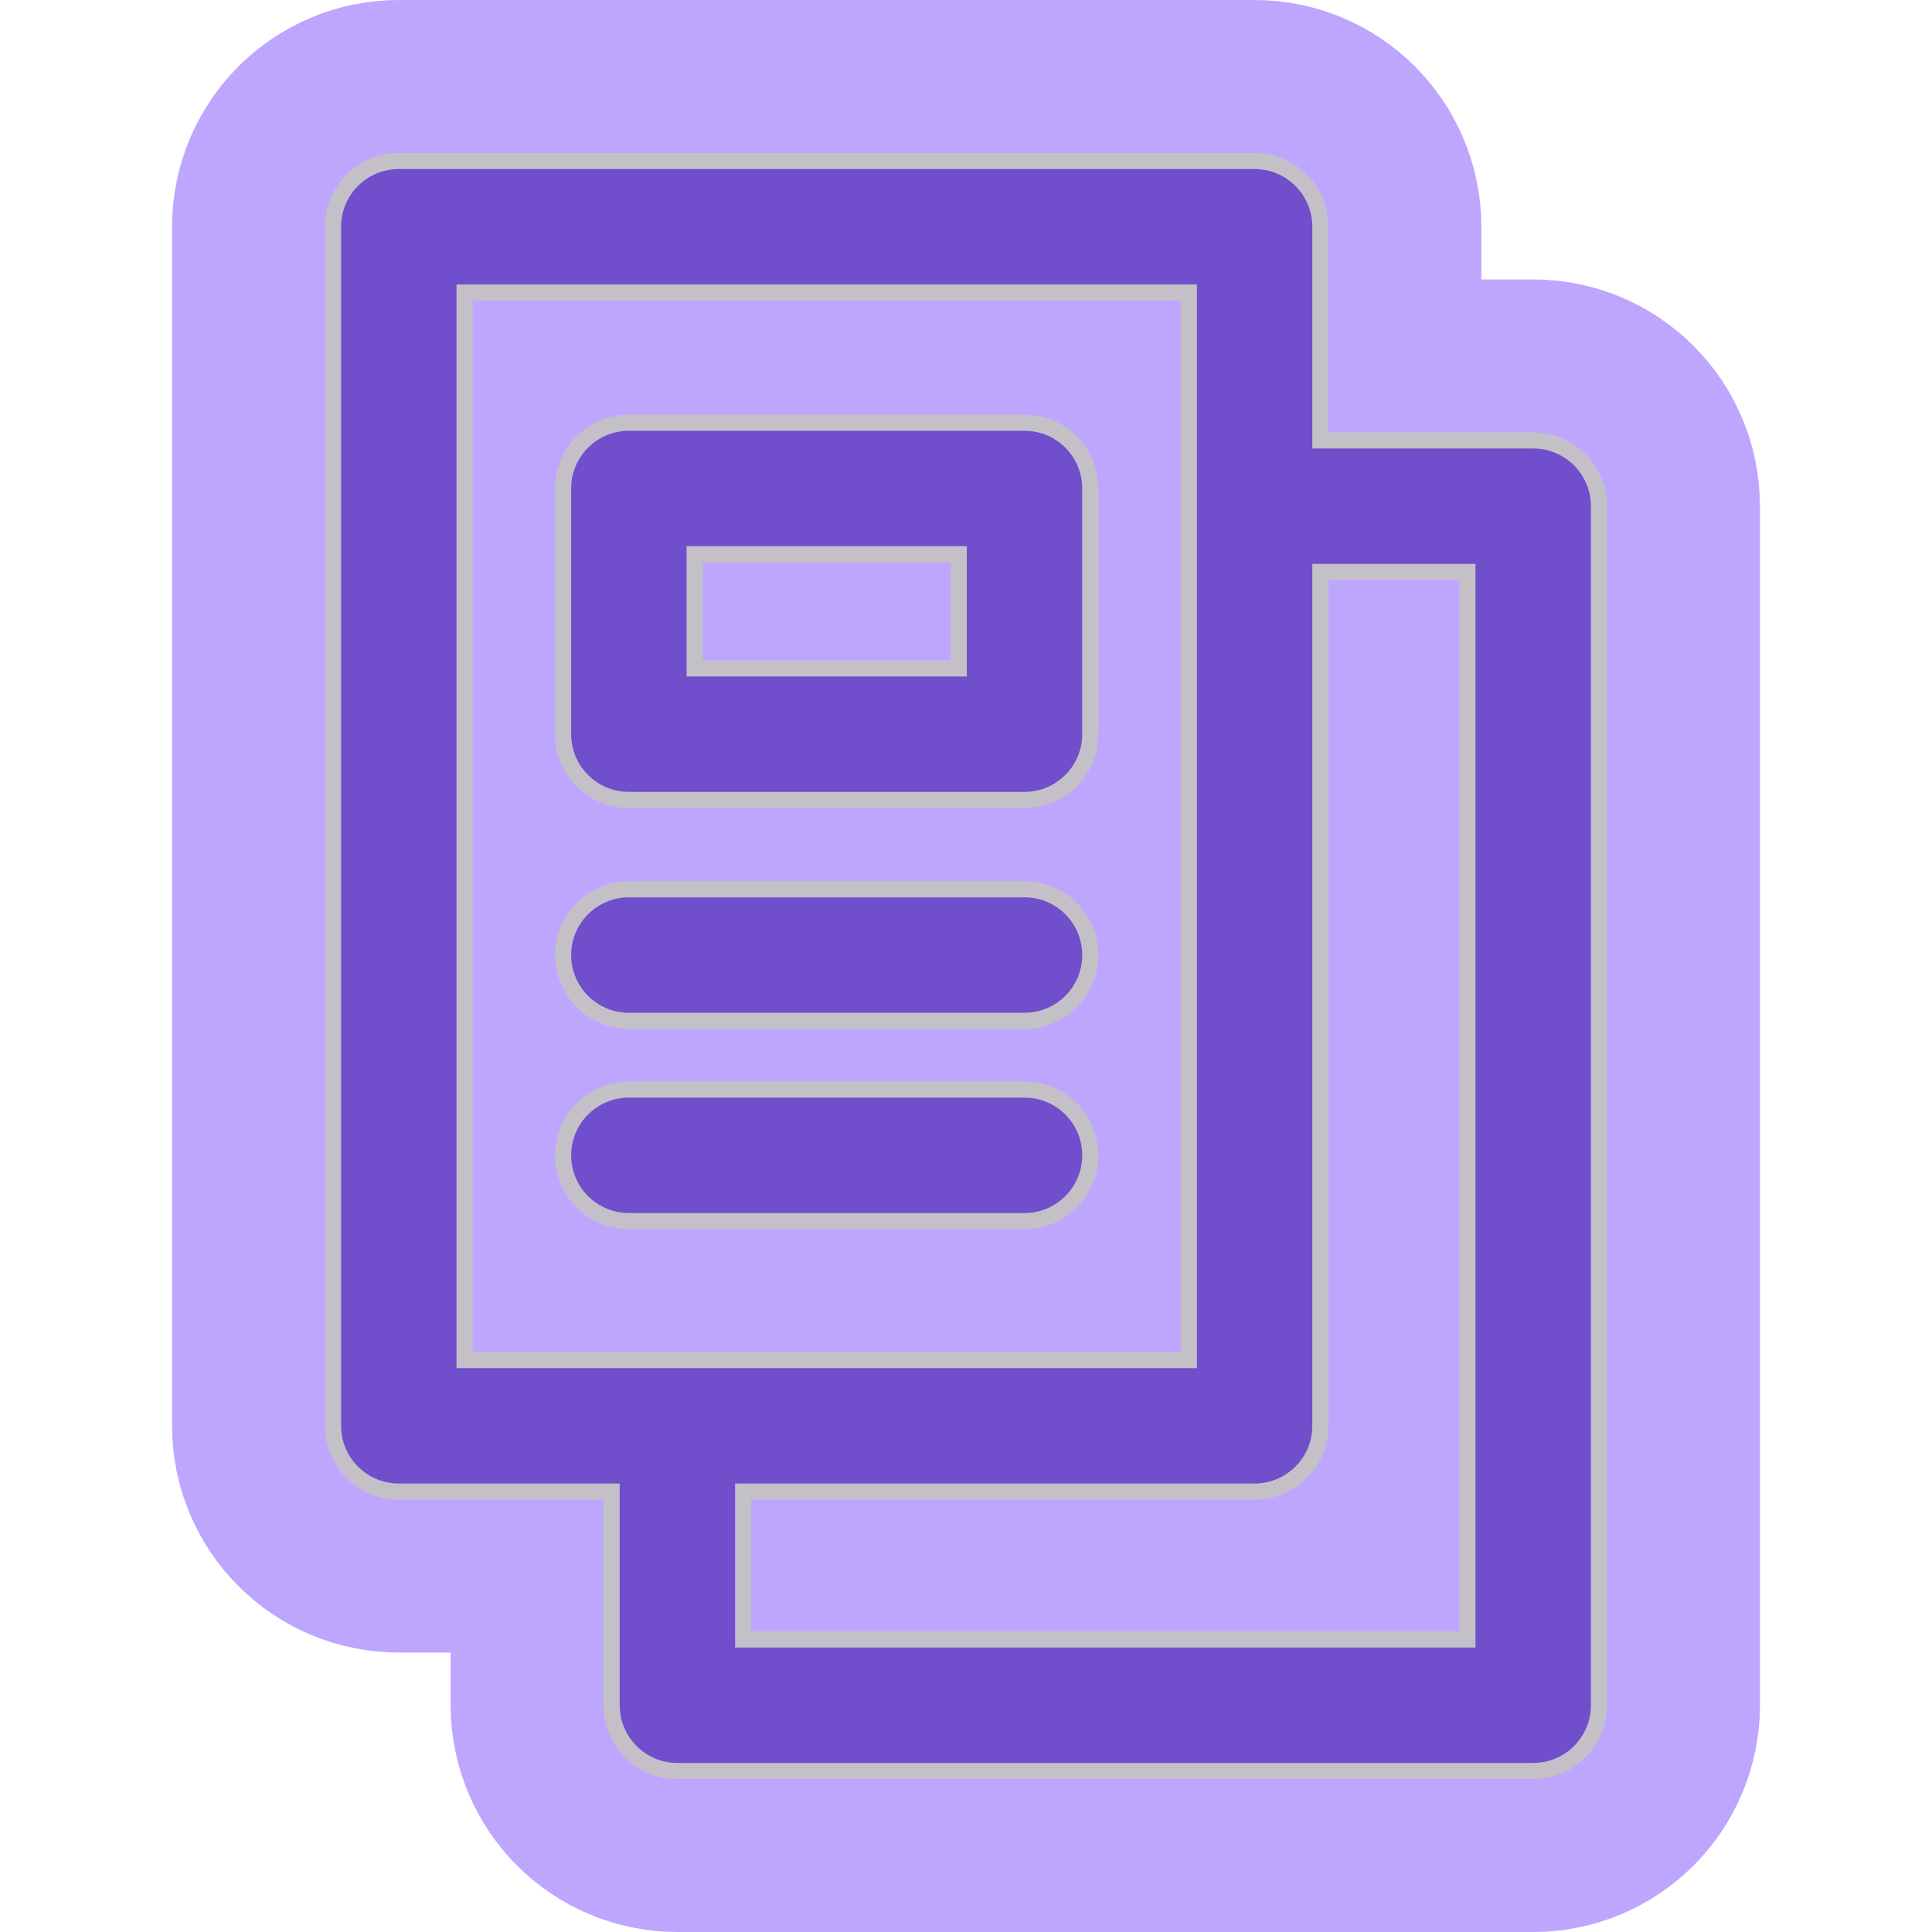
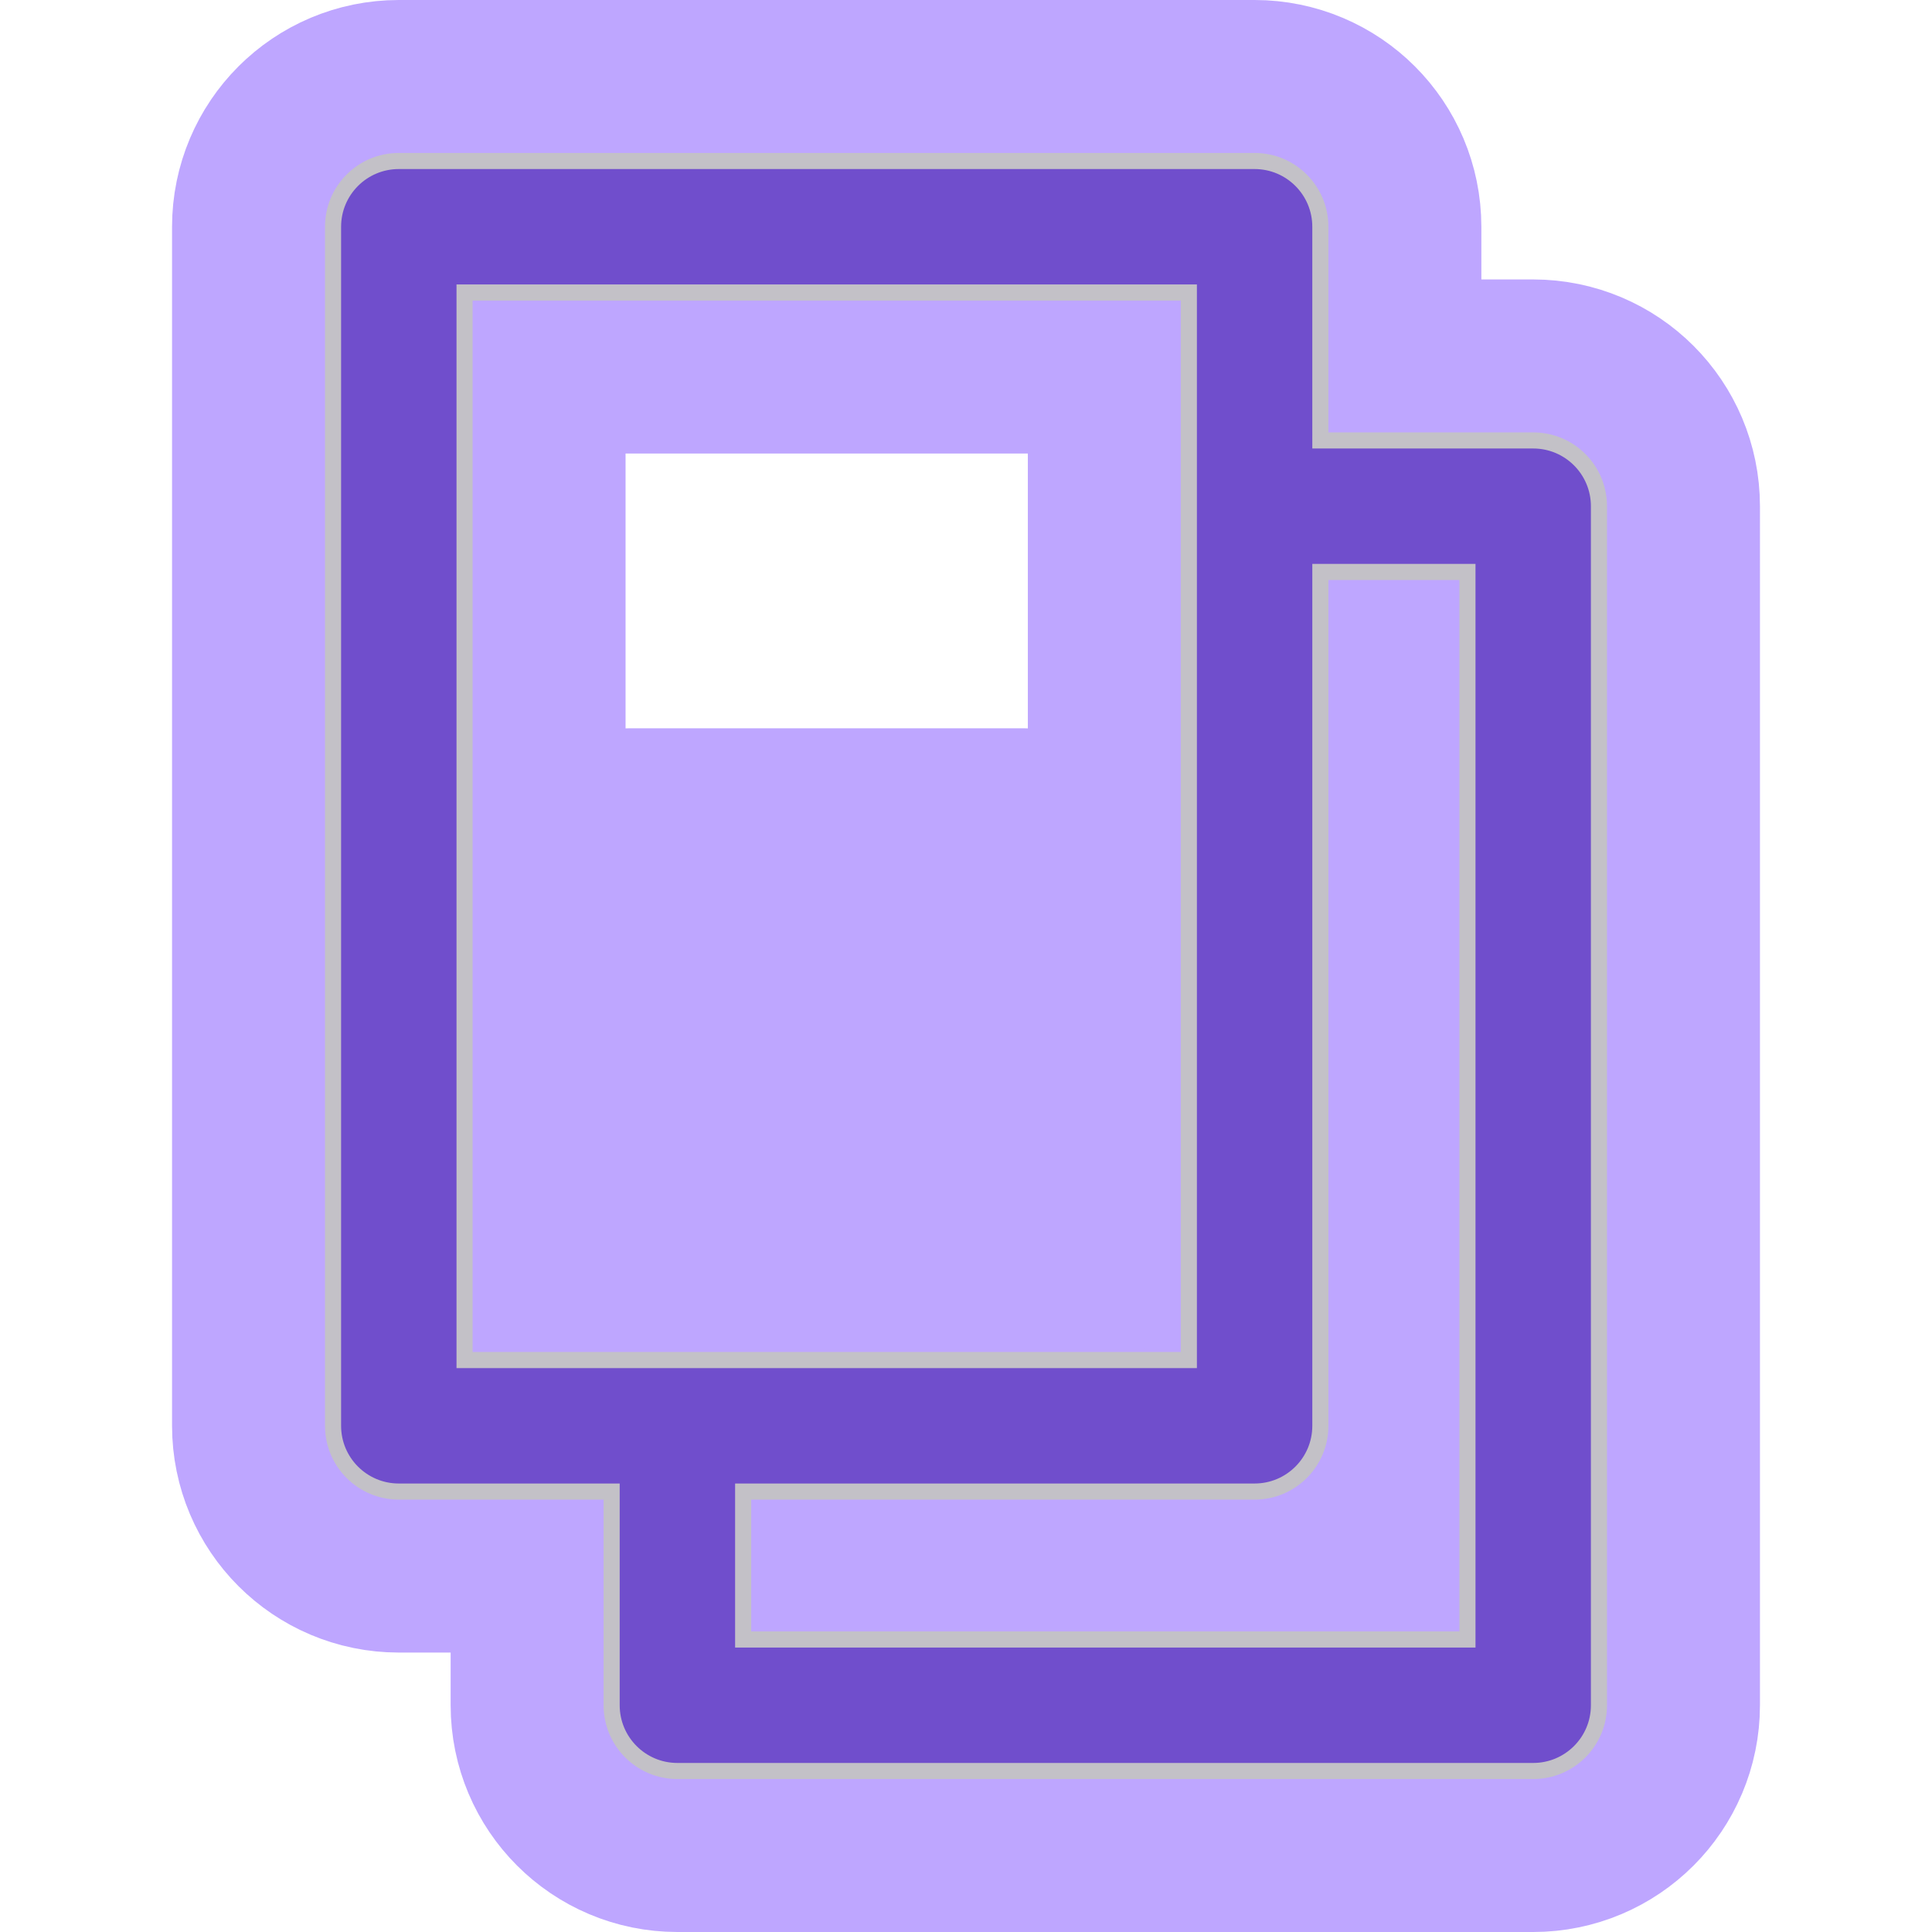
<svg xmlns="http://www.w3.org/2000/svg" version="1.1" width="800px" height="800px">
  <svg height="800px" width="800px" version="1.1" id="SvgjsSvg1003" viewBox="-51.2 -51.2 614.40 614.40" xml:space="preserve" fill="#c3c1c7" stroke="#c3c1c7" stroke-width="5.12">
    <g id="SvgjsG1002" stroke-width="0" />
    <g id="SvgjsG1001" stroke-linecap="round" stroke-linejoin="round" stroke="#bea6ff" stroke-width="102.4">
      <g>
        <g>
          <g>
            <path style="fill:#704ecc;" d="M436.376,88.867h-67.687V20.911C368.689,9.363,359.326,0,347.778,0H75.624 C64.075,0,54.713,9.363,54.713,20.911v381.312c0,11.548,9.362,20.911,20.911,20.911h67.687v67.956 c0,11.548,9.363,20.911,20.911,20.911h272.156c11.548,0,20.911-9.363,20.911-20.911V109.778 C457.287,98.228,447.926,88.867,436.376,88.867z M96.535,381.312V41.822h230.334c0,15.835,0,326.777,0,339.49 C314.145,381.312,109.205,381.312,96.535,381.312z M415.467,470.178h-0.001H185.133v-47.045h162.647 c11.548,0,20.911-9.362,20.911-20.911V130.689h46.776V470.178z" />
-             <path style="fill:#704ecc;" d="M274.611,83.234H148.788c-11.548,0-20.911,9.362-20.911,20.911v78.127 c0,11.55,9.363,20.911,20.911,20.911h125.822c11.548,0,20.911-9.363,20.911-20.911v-78.127 C295.522,92.596,286.159,83.234,274.611,83.234z M253.7,161.361h-84.001v-36.306H253.7V161.361z" />
            <path style="fill:#704ecc;" d="M274.611,231.608H148.788c-11.548,0-20.911,9.363-20.911,20.911s9.363,20.911,20.911,20.911 h125.822c11.548,0,20.911-9.363,20.911-20.911S286.159,231.608,274.611,231.608z" />
            <path style="fill:#704ecc;" d="M274.611,295.296H148.788c-11.548,0-20.911,9.363-20.911,20.911s9.363,20.911,20.911,20.911 h125.822c11.55,0,20.911-9.362,20.911-20.911S286.159,295.296,274.611,295.296z" />
          </g>
        </g>
      </g>
    </g>
    <g id="SvgjsG1000">
      <g>
        <g>
          <g>
            <path style="fill:#704ecc;" d="M436.376,88.867h-67.687V20.911C368.689,9.363,359.326,0,347.778,0H75.624 C64.075,0,54.713,9.363,54.713,20.911v381.312c0,11.548,9.362,20.911,20.911,20.911h67.687v67.956 c0,11.548,9.363,20.911,20.911,20.911h272.156c11.548,0,20.911-9.363,20.911-20.911V109.778 C457.287,98.228,447.926,88.867,436.376,88.867z M96.535,381.312V41.822h230.334c0,15.835,0,326.777,0,339.49 C314.145,381.312,109.205,381.312,96.535,381.312z M415.467,470.178h-0.001H185.133v-47.045h162.647 c11.548,0,20.911-9.362,20.911-20.911V130.689h46.776V470.178z" />
-             <path style="fill:#704ecc;" d="M274.611,83.234H148.788c-11.548,0-20.911,9.362-20.911,20.911v78.127 c0,11.55,9.363,20.911,20.911,20.911h125.822c11.548,0,20.911-9.363,20.911-20.911v-78.127 C295.522,92.596,286.159,83.234,274.611,83.234z M253.7,161.361h-84.001v-36.306H253.7V161.361z" />
-             <path style="fill:#704ecc;" d="M274.611,231.608H148.788c-11.548,0-20.911,9.363-20.911,20.911s9.363,20.911,20.911,20.911 h125.822c11.548,0,20.911-9.363,20.911-20.911S286.159,231.608,274.611,231.608z" />
-             <path style="fill:#704ecc;" d="M274.611,295.296H148.788c-11.548,0-20.911,9.363-20.911,20.911s9.363,20.911,20.911,20.911 h125.822c11.55,0,20.911-9.362,20.911-20.911S286.159,295.296,274.611,295.296z" />
          </g>
        </g>
      </g>
    </g>
  </svg>
  <style>@media (prefers-color-scheme: light) { :root { filter: none; } }
</style>
</svg>